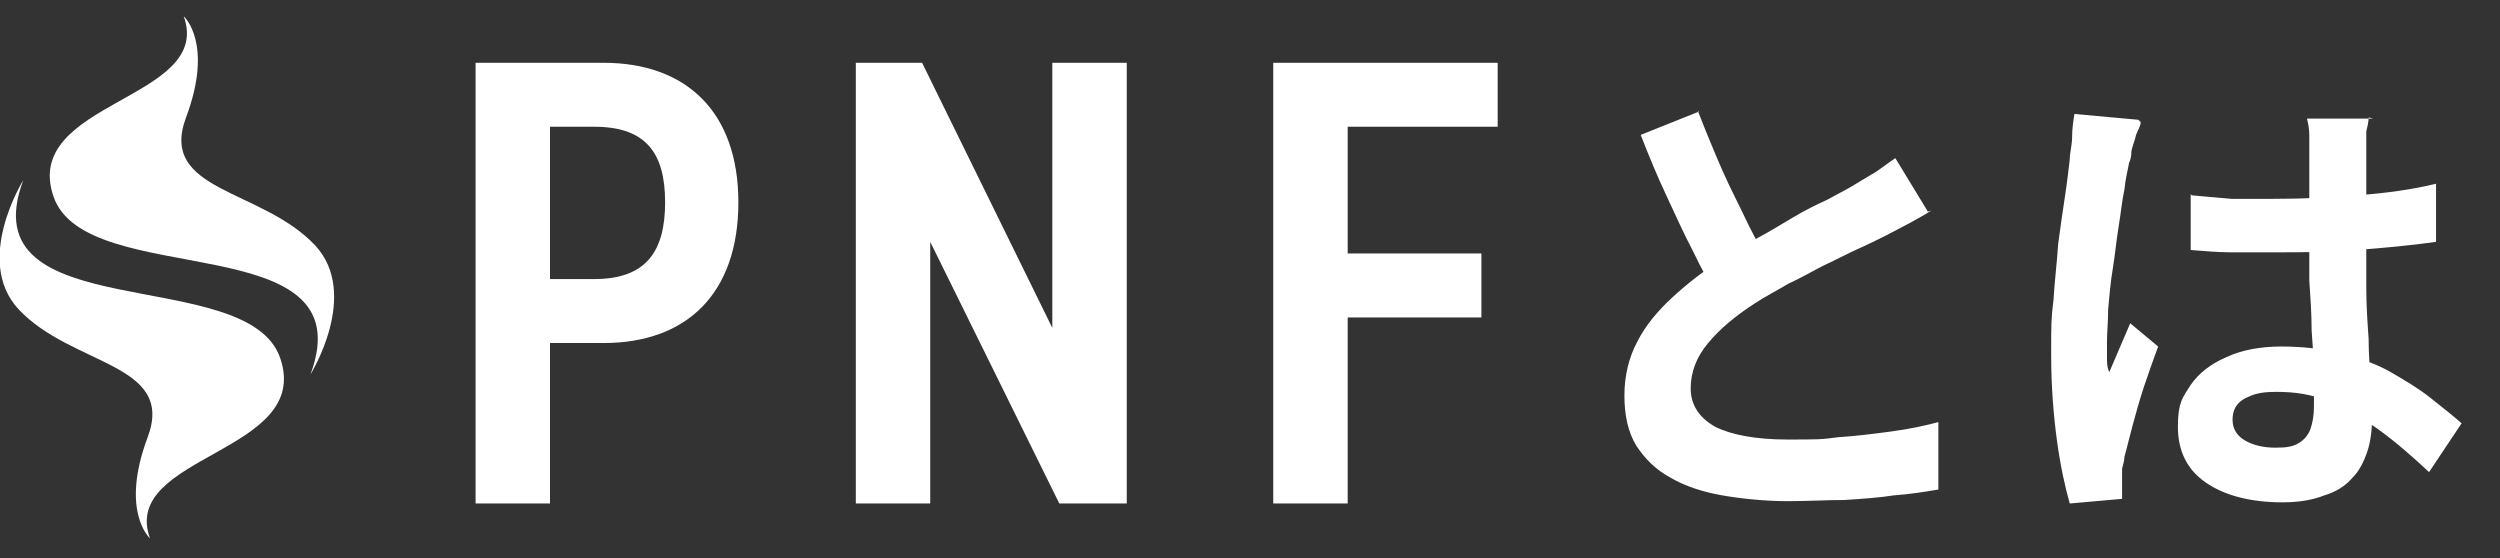
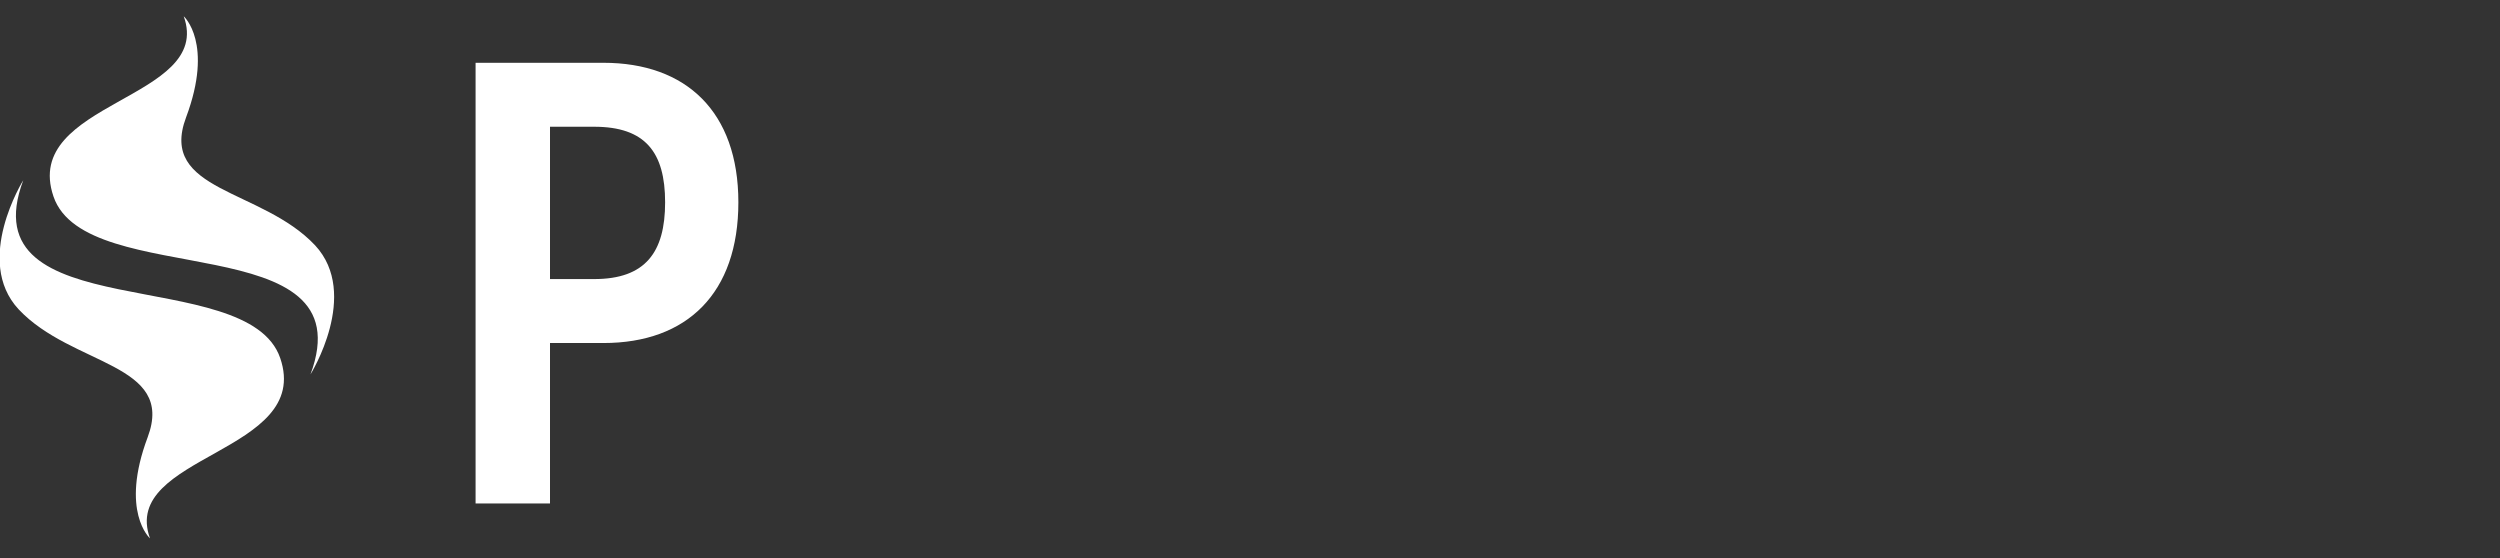
<svg xmlns="http://www.w3.org/2000/svg" id="_レイヤー_1" data-name="レイヤー_1" version="1.1" viewBox="0 0 215 48">
  <rect x="0" y="0" width="215" height="48" fill="#333333" stroke="none" />
  <defs>
    <style>
      .st0 {
        fill: #fff;
      }
    </style>
  </defs>
-   <path class="st0" d="M166.1,18.1c-.6.4-1.2.7-1.9,1.1-.6.3-1.3.7-2.1,1.1-.6.3-1.4.7-2.3,1.1-.9.4-1.8.9-2.9,1.4-1,.5-2,1.1-3.1,1.6-1,.6-2,1.1-2.9,1.7-1.7,1.1-3,2.2-4,3.4-1,1.2-1.5,2.5-1.5,3.9s.7,2.5,2.1,3.3c1.4.7,3.5,1.1,6.2,1.1s2.9,0,4.4-.2c1.6-.1,3.1-.3,4.6-.5,1.5-.2,2.9-.5,4-.8v5.8c-1.2.2-2.4.4-3.8.5-1.3.2-2.7.3-4.3.4-1.5,0-3.1.1-4.9.1s-3.9-.2-5.6-.5c-1.7-.3-3.2-.8-4.4-1.5-1.3-.7-2.2-1.6-3-2.8-.7-1.2-1-2.6-1-4.3s.4-3.3,1.1-4.6c.7-1.4,1.8-2.7,3-3.8,1.3-1.2,2.7-2.3,4.3-3.3,1-.6,2-1.3,3-1.8,1.1-.6,2.1-1.2,3.1-1.8,1-.6,2-1.1,2.9-1.5.9-.5,1.7-.9,2.2-1.2.8-.5,1.5-.9,2-1.2.6-.4,1.1-.8,1.7-1.2l2.8,4.6ZM146,9.5c.7,1.8,1.4,3.5,2.1,5.1.7,1.6,1.5,3.1,2.2,4.6.7,1.4,1.4,2.7,2,3.8l-4.5,2.7c-.7-1.2-1.5-2.6-2.2-4.1-.8-1.5-1.5-3.1-2.3-4.8-.8-1.7-1.5-3.4-2.2-5.2l5-2ZM188.5,16.8c1.1.1,2.3.2,3.4.3,1.2,0,2.4,0,3.6,0,2.5,0,4.9-.1,7.3-.3,2.4-.2,4.7-.5,6.7-1v5c-2.1.3-4.3.5-6.8.7-2.4.2-4.9.2-7.3.2s-2.3,0-3.5,0c-1.1,0-2.3-.1-3.5-.2v-4.8ZM203.7,10.1c0,.4-.1.8-.2,1.2,0,.5,0,.9,0,1.4,0,.4,0,1,0,1.7,0,.7,0,1.5,0,2.4v2.8c0,1.8,0,3.5,0,5.1,0,1.6.1,3,.2,4.4,0,1.3.1,2.6.2,3.7,0,1.1.1,2.2.1,3.1s-.1,2-.4,2.9c-.3.9-.7,1.7-1.3,2.3-.6.7-1.4,1.2-2.4,1.5-1,.4-2.2.6-3.6.6-2.8,0-5-.6-6.6-1.7-1.6-1.1-2.4-2.7-2.4-4.8s.4-2.5,1.1-3.6c.7-1,1.7-1.8,3.1-2.4,1.3-.6,2.9-.9,4.7-.9s3.6.2,5.2.6c1.5.4,3,.9,4.2,1.6s2.4,1.4,3.4,2.2c1,.8,1.9,1.5,2.7,2.2l-2.8,4.2c-1.5-1.4-3-2.7-4.4-3.7-1.4-1-2.9-1.8-4.3-2.4-1.4-.6-2.9-.8-4.4-.8s-2,.2-2.8.6c-.7.4-1,1-1,1.8s.4,1.4,1.1,1.8c.7.4,1.6.6,2.6.6s1.5-.1,2-.4c.5-.3.8-.7,1-1.2.2-.6.3-1.2.3-2s0-1.6,0-2.7c0-1.1-.1-2.4-.2-3.8,0-1.4-.1-2.8-.2-4.3,0-1.5,0-3,0-4.4s0-2.9,0-4.1v-2.8c0-.3,0-.7,0-1.2,0-.5-.1-1-.2-1.4h5.7ZM184.1,10.5c0,.3-.2.6-.4,1.1-.1.5-.3.9-.4,1.4,0,.5-.1.8-.2,1-.1.6-.3,1.3-.4,2.3-.2.9-.3,2-.5,3.2-.2,1.2-.3,2.4-.5,3.6-.2,1.2-.3,2.4-.4,3.5,0,1.1-.1,2-.1,2.8v1.3c0,.5,0,.9.2,1.3.2-.5.4-.9.6-1.4.2-.5.4-.9.6-1.4s.4-.9.6-1.4l2.4,2c-.4,1.1-.8,2.2-1.2,3.4-.4,1.2-.7,2.3-1,3.4-.3,1.1-.5,2-.7,2.7,0,.3-.1.6-.2,1,0,.4,0,.7,0,.9v.8c0,.3,0,.6,0,.9l-4.5.4c-.4-1.4-.8-3.2-1.1-5.4-.3-2.2-.5-4.7-.5-7.4s0-3.1.2-4.7c.1-1.7.3-3.2.4-4.8.2-1.5.4-2.9.6-4.2.2-1.3.3-2.3.4-3.1,0-.6.2-1.2.2-1.9,0-.7.1-1.4.2-2l5.5.5Z" />
  <path class="st0" d="M47.3,29.5v13.8h-6.4V5.4h11c7.1,0,11.6,4.2,11.6,12s-4.4,12.1-11.6,12.1h-4.7,0ZM51.1,24c4.4,0,6.1-2.3,6.1-6.6s-1.7-6.5-6.1-6.5h-3.8v13.1h3.8Z" />
-   <path class="st0" d="M96.9,5.4v37.9h-5.8l-11.1-22.5v22.5h-6.4V5.4h5.7l11.2,22.8V5.4h6.4Z" />
-   <path class="st0" d="M128.8,5.4v5.5h-12.9v10.9h11.5v5.5h-11.5v16h-6.4V5.4h19.3,0Z" />
  <path class="st0" d="M12.7,37.6c2.4-6.4-6.5-6.1-11.1-11-3.9-4.2.4-11.1.4-11.1-4.8,12.8,19.3,7.1,22.1,15.3,2.8,8.2-13.8,8.3-11.2,15.5,0,0-2.6-2.3-.2-8.7h0ZM15.8,1.4c2.6,7.2-14,7.3-11.2,15.5,2.8,8.2,26.9,2.4,22.1,15.3,0,0,4.3-6.9.4-11.1-4.6-4.9-13.5-4.6-11.1-11,2.4-6.4-.2-8.7-.2-8.7h0Z" />
</svg>